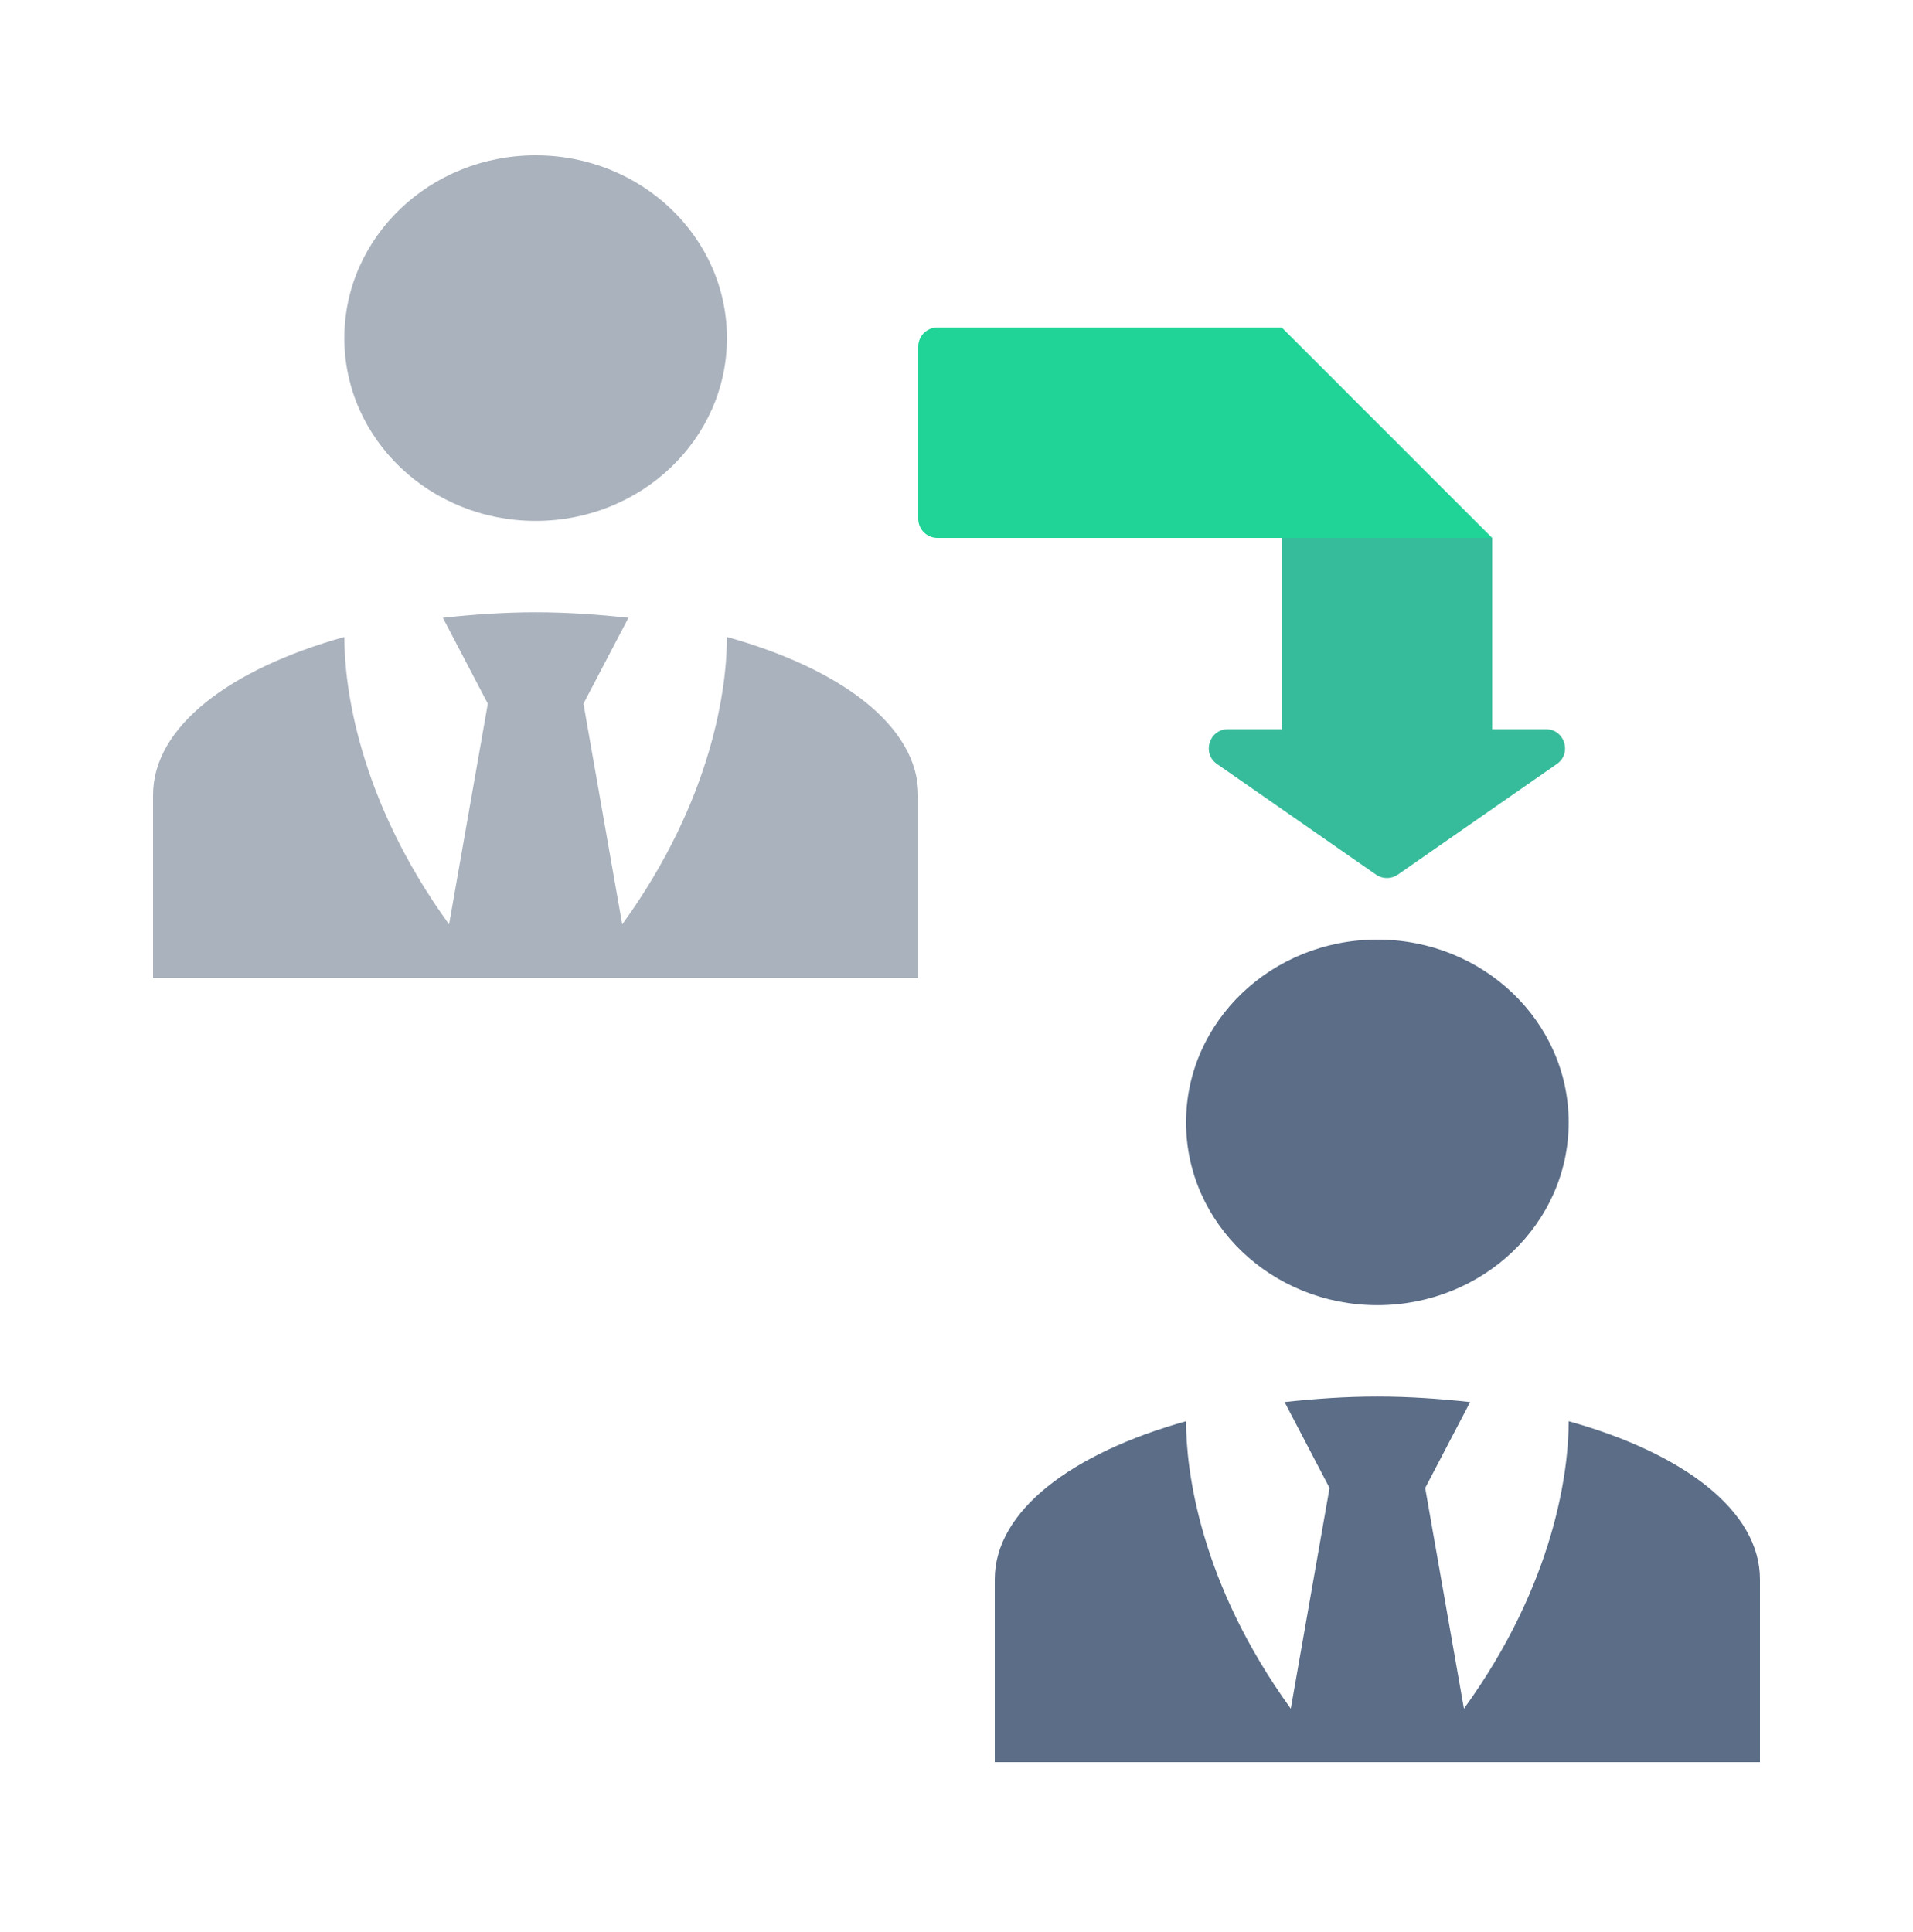
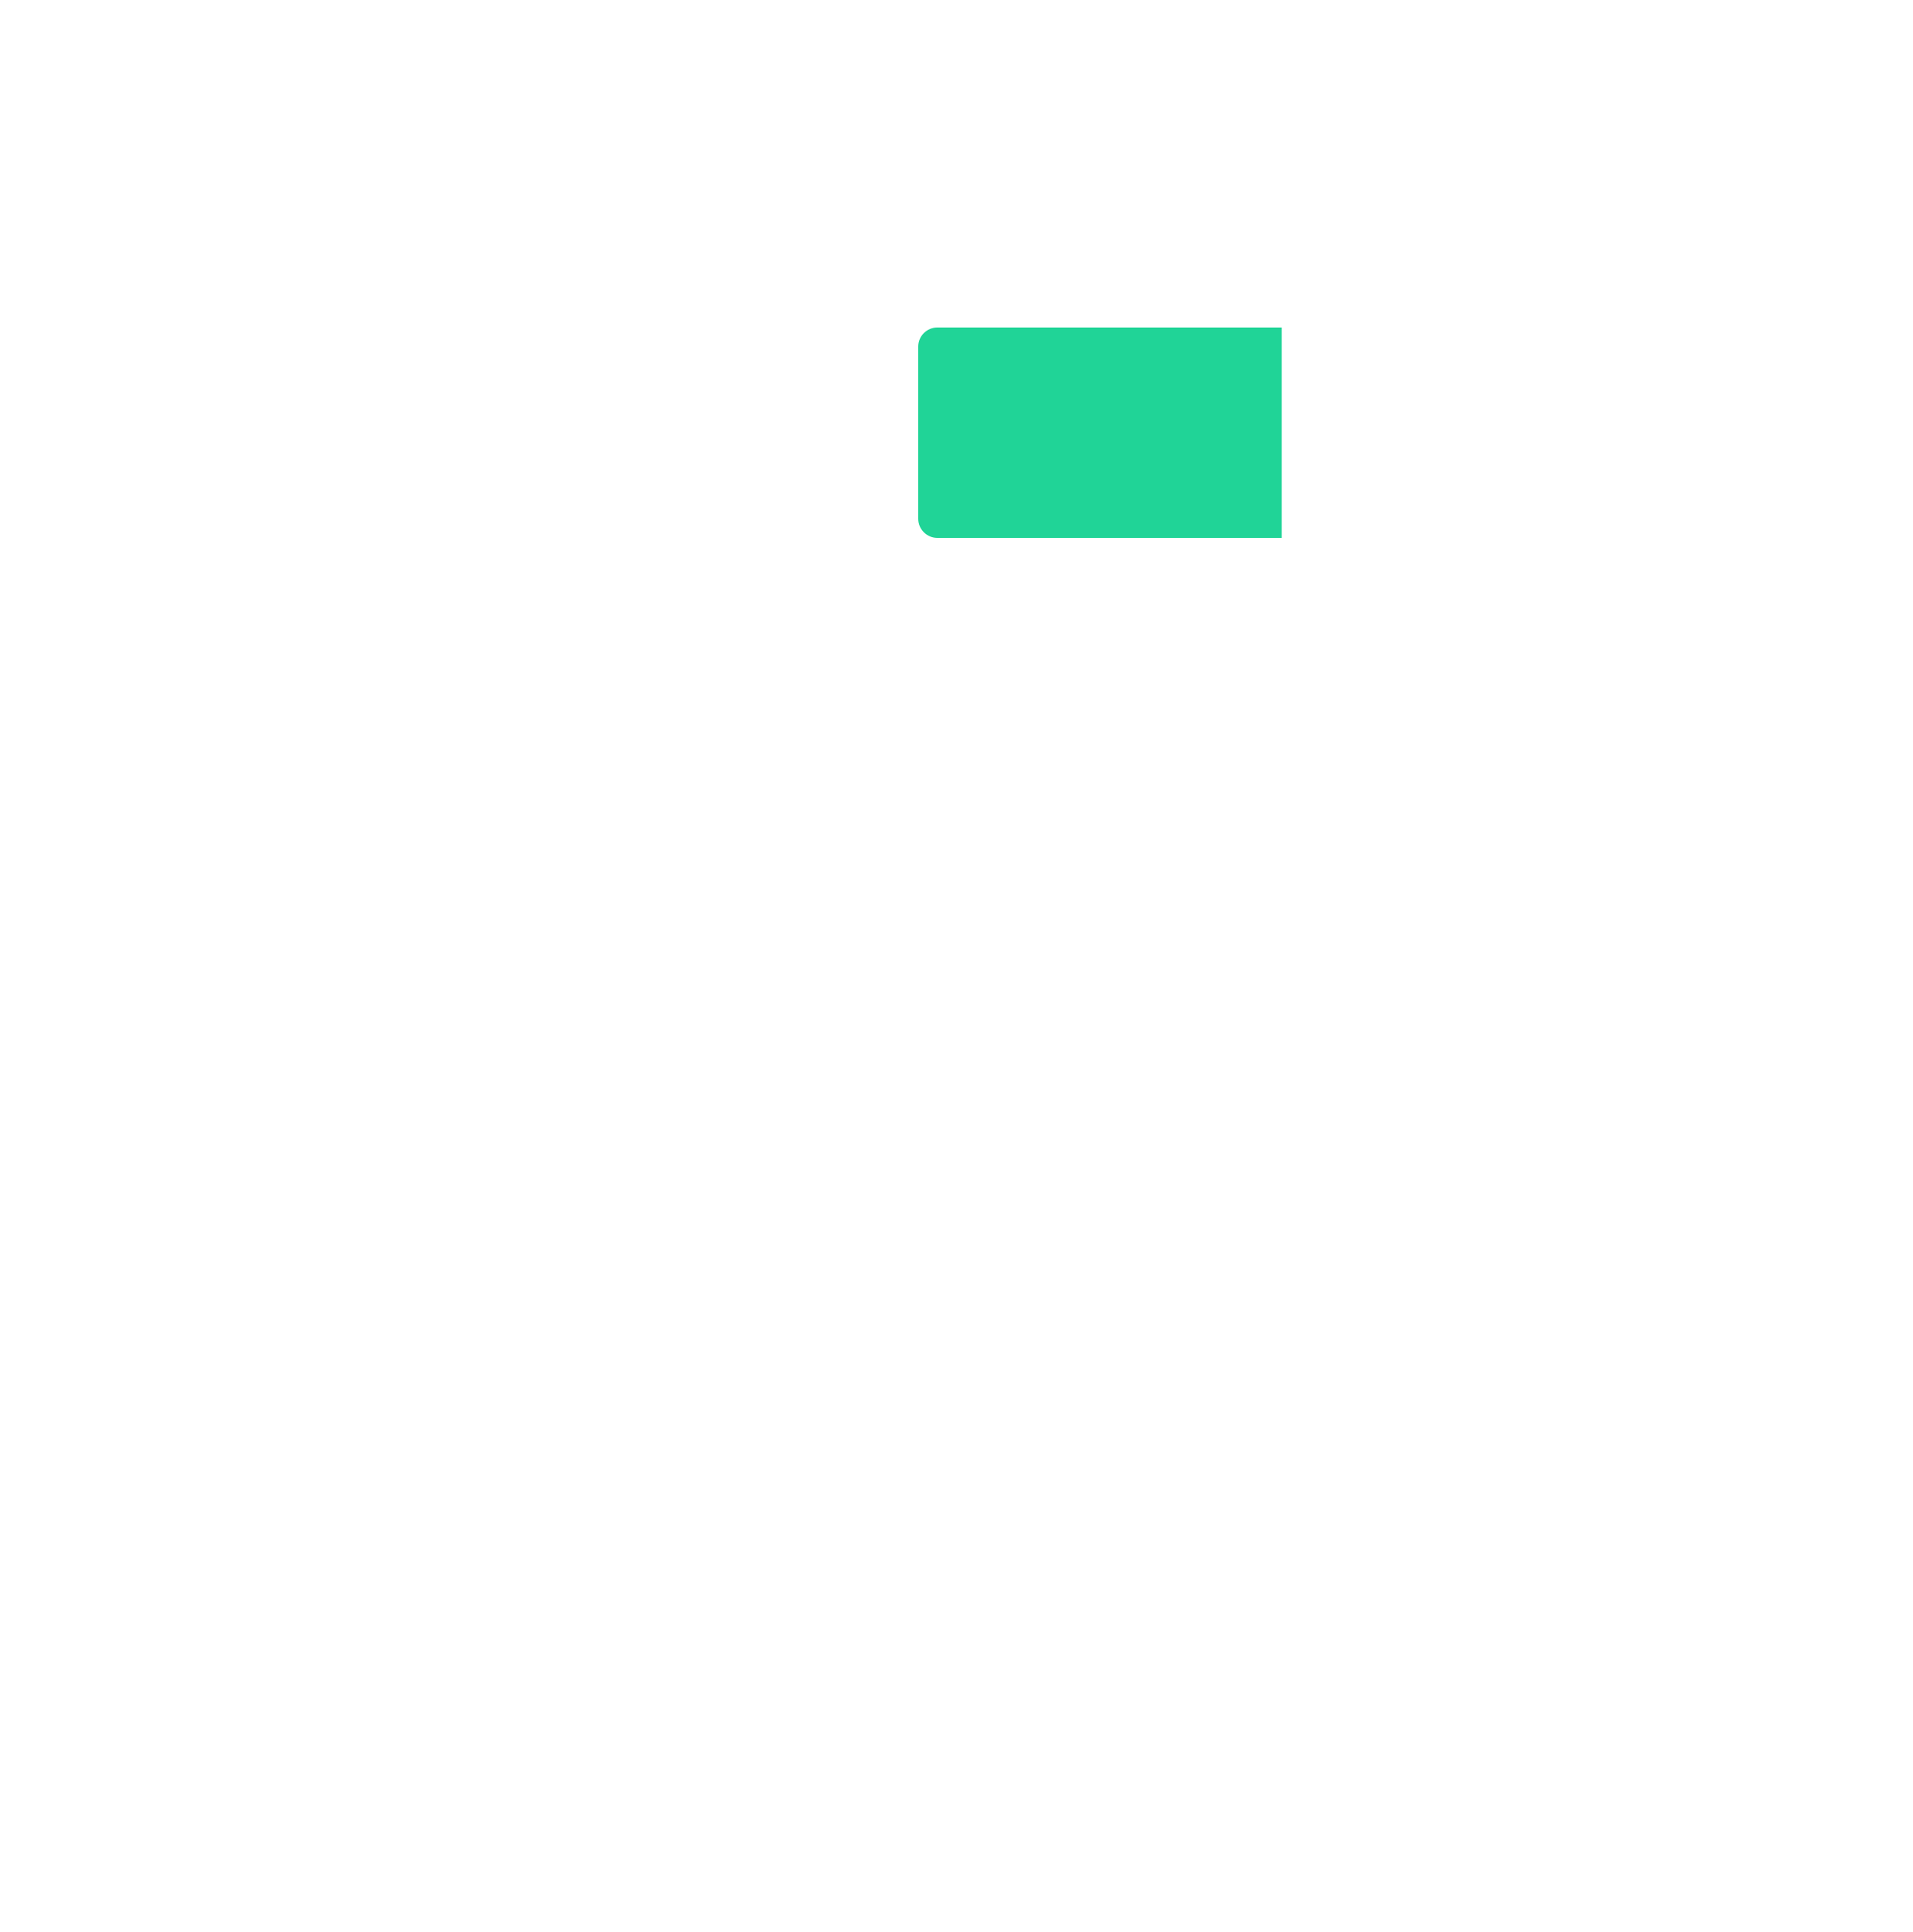
<svg xmlns="http://www.w3.org/2000/svg" width="100" height="101" viewBox="0 0 100 101" fill="none">
-   <path d="M28 8.12C33.525 8.12 38 12.396 38 17.676C38 22.955 33.525 27.231 28 27.231C22.475 27.231 18 22.955 18 17.676C18 12.396 22.475 8.12 28 8.12ZM38 33.299C38 35.831 37.3 41.732 32.525 48.325L30.5 36.787L32.85 32.296C31.3 32.128 29.675 32.009 28 32.009C26.325 32.009 24.7 32.128 23.15 32.296L25.5 36.787L23.475 48.325C18.7 41.732 18 35.831 18 33.299C12.025 34.971 8 37.981 8 41.565V51.12H48V41.565C48 37.981 44 34.971 38 33.299Z" fill="#AAB2BD" />
-   <path d="M72 49.12C77.525 49.12 82 53.396 82 58.676C82 63.955 77.525 68.231 72 68.231C66.475 68.231 62 63.955 62 58.676C62 53.396 66.475 49.12 72 49.12ZM82 74.299C82 76.831 81.3 82.732 76.525 89.325L74.5 77.787L76.85 73.296C75.3 73.128 73.675 73.009 72 73.009C70.325 73.009 68.7 73.128 67.15 73.296L69.5 77.787L67.475 89.325C62.7 82.732 62 76.831 62 74.299C56.025 75.971 52 78.981 52 82.565V92.12H92V82.565C92 78.981 88 75.971 82 74.299Z" fill="#5B6D87" />
-   <path d="M80.811 38.12C81.791 38.12 82.186 39.382 81.382 39.941L73.071 45.723C72.728 45.962 72.272 45.962 71.929 45.723L63.618 39.941C62.814 39.382 63.209 38.12 64.189 38.12H80.811Z" fill="#37BC9B" />
-   <rect x="67" y="28.12" width="11" height="10" fill="#37BC9B" />
  <path d="M67 17.12L67 28.12L49 28.12C48.448 28.12 48 27.672 48 27.12L48 18.12C48 17.568 48.448 17.12 49 17.12L67 17.12Z" fill="#20D497" />
-   <path d="M67 17.12L78 28.12H67V17.12Z" fill="#20D497" />
</svg>